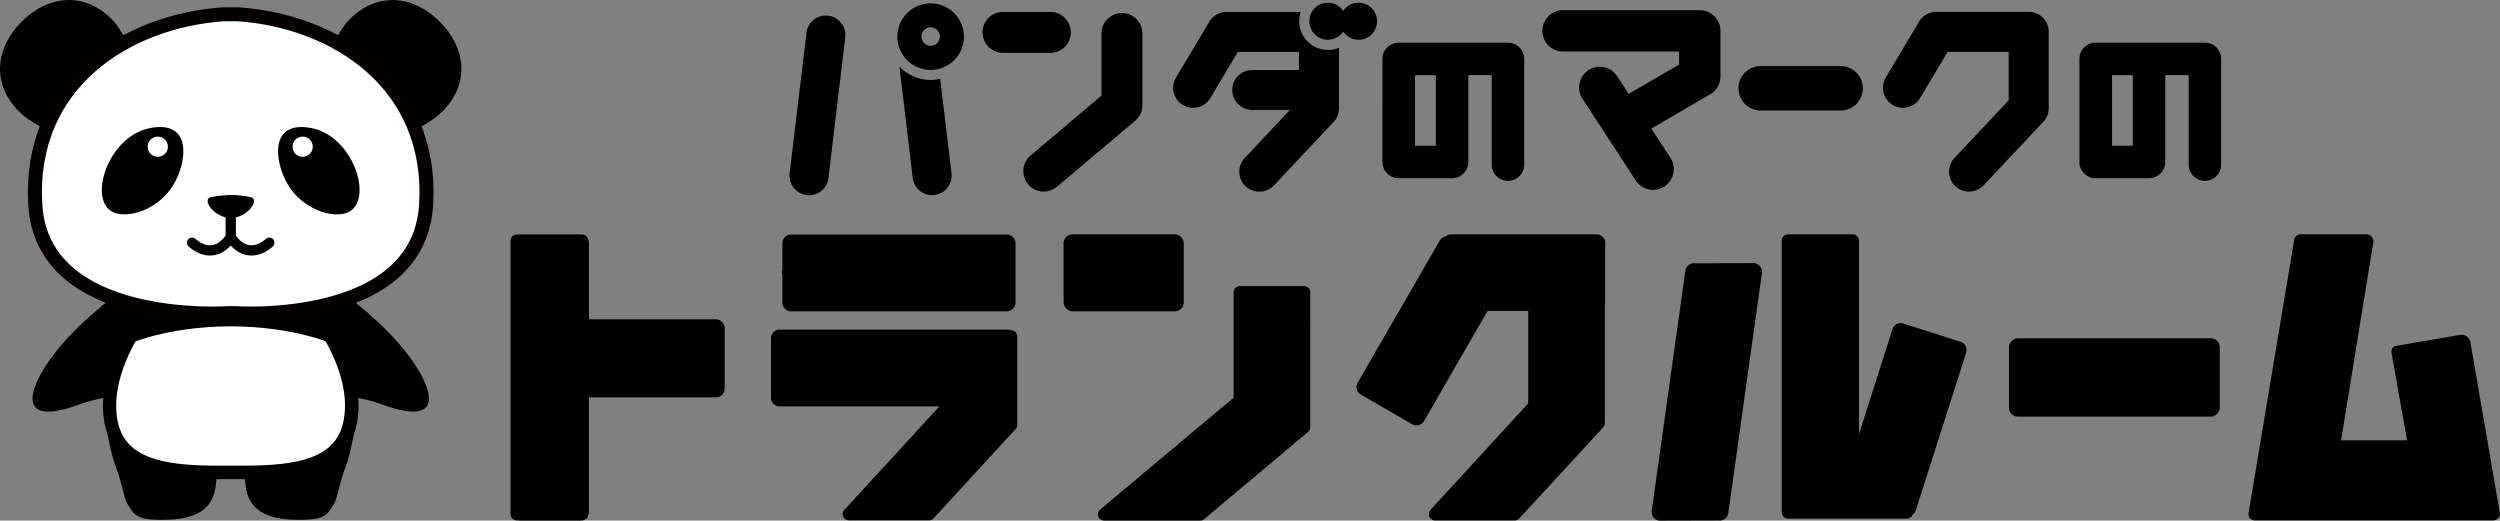
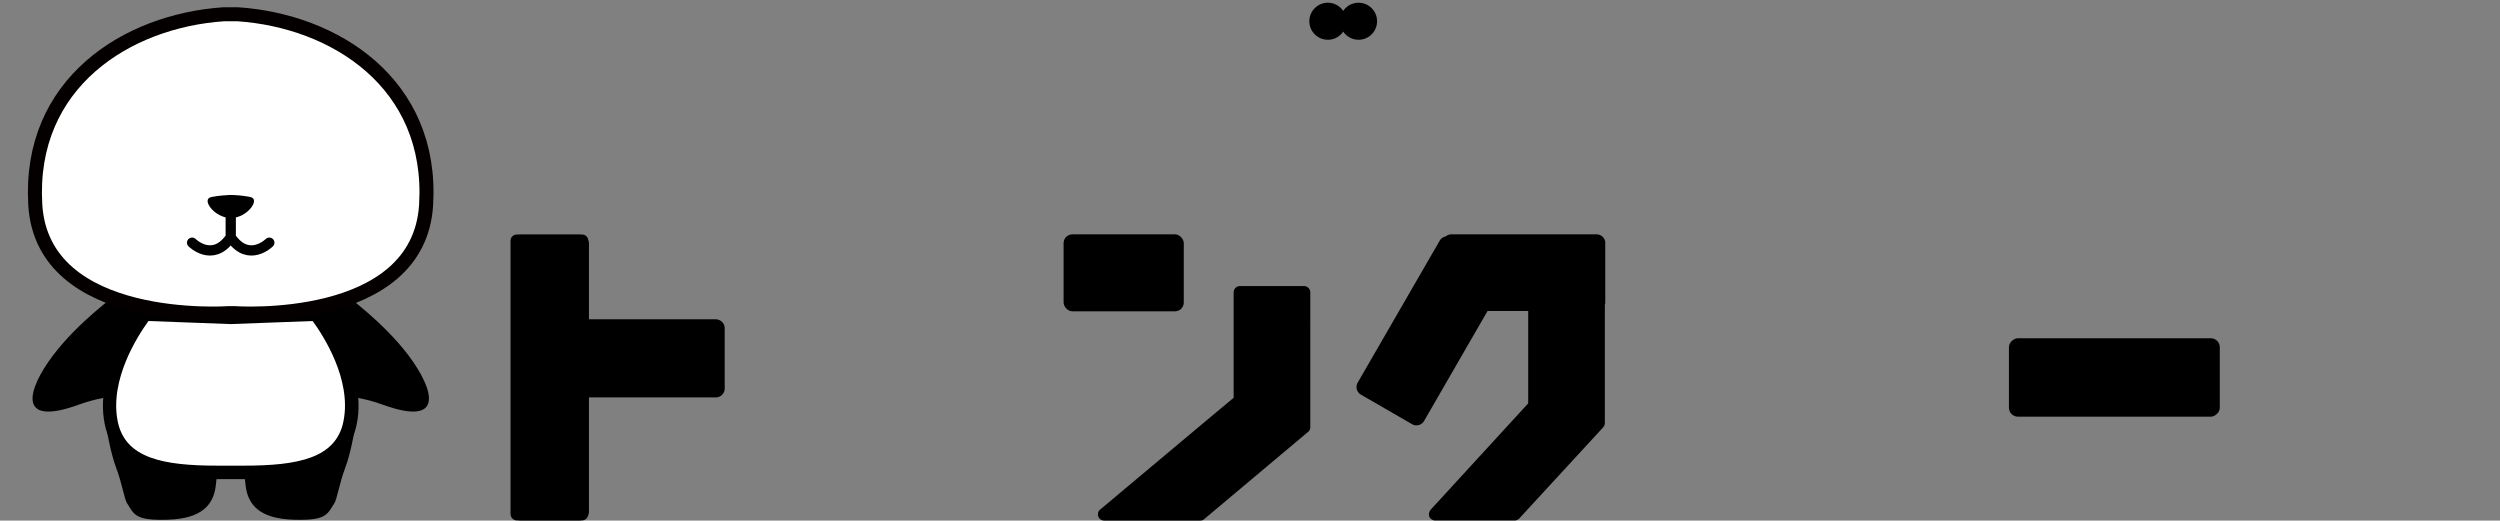
<svg xmlns="http://www.w3.org/2000/svg" id="_レイヤー_2" data-name="レイヤー 2" viewBox="0 0 311.82 64.93">
  <rect x="0" y="0" width="311.82" height="64.93" fill="#808080" stroke="none" />
  <defs>
    <style>.cls-1,.cls-2{fill:#000;stroke-width:0}.cls-2{fill:#fff}</style>
  </defs>
  <g id="_レイヤー_1-2" data-name="レイヤー 1">
    <path d="M89.28 39.82H73.46v-9.47c0-.16-.04-.31-.1-.45a.766.766 0 0 0-.77-.65h-.12s-.09-.01-.13-.01h-7.52s-.09 0-.13.01h-.21c-.44 0-.8.32-.8.8v34.06c0 .44.36.8.8.8h.15c.06.01.12.02.19.02h7.52c.06 0 .13 0 .19-.02h.06c.38 0 .69-.28.77-.63.06-.14.1-.29.1-.46V49.57h15.82c.61 0 1.11-.5 1.11-1.11v-7.52c0-.61-.5-1.11-1.11-1.11Zm110.95-9.5c0-.6-.49-1.09-1.09-1.09h-18.12c-.28 0-.52.11-.72.27-.3.06-.57.24-.73.52l-10.23 17.71c-.3.52-.12 1.19.4 1.49l6.39 3.69c.52.3 1.19.12 1.49-.4l7.92-13.72h5.07v11.52c-.39.43-12.18 13.28-12.18 13.28-.12.16-.2.35-.2.55 0 .08 0 .2.04.31.16.27.43.47.74.47h9.91c.23 0 .43-.12.59-.27l10.46-11.36c.12-.16.2-.35.2-.55V38.02c.03-.1.05-.21.05-.32v-7.38Zm-37.58 5.36h-7.99c-.43 0-.79.35-.79.79v13.15c-.55.43-16.64 13.93-16.64 13.93-.2.16-.28.35-.28.59 0 .08 0 .2.04.28.12.31.39.51.75.51h11.92c.2 0 .39-.04.51-.16l12.98-10.9c.2-.16.28-.35.28-.59V36.47c0-.43-.35-.79-.79-.79Z" class="cls-1" />
    <rect width="14.99" height="9.6" x="132.66" y="29.23" class="cls-1" rx="1.1" ry="1.1" />
    <rect width="9.78" height="26.3" x="258.83" y="33.93" class="cls-1" rx="1.12" ry="1.12" transform="rotate(90 263.72 47.08)" />
-     <path d="m311.81 64.01-3.68-21.32c-.11-.62-.69-1.03-1.31-.92l-7.95 1.37a.73.73 0 0 0-.59.83l1.95 10.95H292l4.02-24.71a.76.76 0 0 0-.2-.65.73.73 0 0 0-.61-.33h-8.29c-.37 0-.69.28-.77.69l-5.69 34.06c-.04.2 0 .45.16.65.16.16.41.28.61.28h29.72a.88.88 0 0 0 .6-.25c.01-.01.03-.02.04-.04v-.01c.16-.16.25-.38.21-.62Zm-67.3-21.39-7.09-2.26c-.58-.18-1.2.13-1.38.71l-4.17 13.08V30.02c0-.43-.36-.79-.79-.79h-8.06c-.43 0-.79.36-.79.79V63.9c0 .43.36.79.79.79h14.81c.33 0 .62-.21.73-.5.18-.13.33-.32.4-.55L245.23 44c.18-.58-.13-1.2-.71-1.38Zm-25.69-9.8-7.37.02c-.6-.08-1.16.33-1.24.94l-4.19 29.92c-.08.6.33 1.16.94 1.24l7.37-.02c.6.08 1.16-.33 1.24-.94l4.19-29.92c.08-.6-.33-1.16-.94-1.24M97.59 34.27v3.47c0 .6.49 1.09 1.09 1.09h26.89c.6 0 1.09-.49 1.09-1.09v-7.4c0-.6-.49-1.09-1.09-1.09H98.68c-.6 0-1.09.49-1.09 1.09v3.31c-.04.1-.07.2-.07.31s.03.22.07.31m28.65 6.94c-.14-.06-.29-.1-.45-.1H97.25c-.6 0-1.09.49-1.09 1.09v7.4c0 .6.49 1.09 1.09 1.09h19.92c-1.26 1.38-11.83 12.88-11.83 12.88-.16.16-.24.35-.24.55 0 .12.04.2.08.31.12.28.43.47.71.47h9.98c.24 0 .43-.08.59-.27l10.18-11.08c.16-.16.24-.35.24-.55V41.96c0-.38-.28-.69-.65-.76Zm-25.33-16.86c-.1 0-.19 0-.29-.02a2.44 2.44 0 0 1-2.13-2.71l2.1-17.53c.16-1.34 1.37-2.3 2.71-2.13 1.34.16 2.29 1.38 2.13 2.71l-2.1 17.53a2.44 2.44 0 0 1-2.42 2.15m30.1-17.76h-5.91c-1.41 0-2.55-1.14-2.55-2.55s1.14-2.55 2.55-2.55h5.91c1.41 0 2.55 1.14 2.55 2.55s-1.14 2.55-2.55 2.55m-.82 17.31c-.73 0-1.45-.31-1.95-.91-.91-1.08-.77-2.69.31-3.6l8.84-7.46V4.18c0-1.41 1.14-2.55 2.55-2.55s2.55 1.14 2.55 2.55v8.94c0 .75-.33 1.47-.91 1.95l-9.75 8.22c-.48.4-1.06.6-1.64.6Zm115.41 0c-.61 0-1.23-.22-1.71-.68-1-.94-1.05-2.52-.11-3.52l6.76-7.19V6.47h-7.62l-3.43 5.76a2.49 2.49 0 0 1-3.42.86 2.494 2.494 0 0 1-.86-3.42l4.16-6.97c.45-.75 1.26-1.22 2.14-1.22h11.53a2.49 2.49 0 0 1 2.49 2.49v9.52c0 .63-.24 1.25-.68 1.71l-7.44 7.91c-.49.52-1.15.78-1.82.78Zm-81.23-10.19h-8.18c-1.38 0-2.49-1.12-2.49-2.49s1.12-2.49 2.49-2.49h8.18c1.38 0 2.49 1.12 2.49 2.49s-1.12 2.49-2.49 2.49m40.02 2.83c-.89 0-1.75-.46-2.23-1.28-.72-1.23-.3-2.81.93-3.52l6.34-3.69V6.43h-14.47c-1.42 0-2.58-1.15-2.58-2.58s1.15-2.58 2.58-2.58h17.05a2.58 2.58 0 0 1 2.58 2.58v5.68c0 .92-.49 1.77-1.28 2.23l-7.62 4.44c-.41.24-.85.35-1.29.35Z" class="cls-1" />
-     <path d="M206.19 23.68c-.84 0-1.67-.41-2.16-1.17l-6.65-10.19c-.78-1.19-.44-2.79.75-3.57s2.79-.44 3.57.75l6.65 10.19a2.582 2.582 0 0 1-2.16 3.99m23.39-9.9h-9.97a2.77 2.77 0 1 1 0-5.54h9.97a2.77 2.77 0 1 1 0 5.54m45.44 8.78c-1.12 0-2.03-.91-2.03-2.03V9.37h-2.92V20.2c0 1.12-.91 2.03-2.03 2.03h-6.65c-1.12 0-2.03-.91-2.03-2.03V7.35c0-1.12.91-2.03 2.03-2.03h13.62c1.12 0 2.03.91 2.03 2.03v13.18c0 1.12-.91 2.03-2.03 2.03Zm-11.59-4.38h2.59v-8.8h-2.59zm-75.34 4.38c-1.12 0-2.03-.91-2.03-2.03V9.37h-2.92V20.2c0 1.12-.91 2.03-2.03 2.03h-6.65c-1.12 0-2.03-.91-2.03-2.03V7.35c0-1.12.91-2.03 2.03-2.03h13.62c1.12 0 2.03.91 2.03 2.03v13.18c0 1.12-.91 2.03-2.03 2.03Zm-11.59-4.38h2.59v-8.8h-2.59zm-59.22-8.35c-.39.09-.79.14-1.2.14a5.4 5.4 0 0 1-3.9-1.67l1.66 13.89a2.44 2.44 0 0 0 2.42 2.15c.1 0 .19 0 .29-.02a2.44 2.44 0 0 0 2.13-2.71l-1.41-11.78Zm-1.2-6.42c.64 0 1.15.52 1.15 1.15s-.52 1.15-1.15 1.15-1.15-.52-1.15-1.15.52-1.15 1.15-1.15m0-2.99c-2.29 0-4.15 1.86-4.15 4.15s1.86 4.15 4.15 4.15 4.15-1.86 4.15-4.15-1.86-4.15-4.15-4.15m49.54 5.8c-1.97 0-3.57-1.6-3.57-3.57 0-.41.07-.8.2-1.16h-9.27c-.88 0-1.69.46-2.14 1.22l-4.16 6.97c-.7 1.18-.32 2.71.86 3.42 1.18.7 2.71.32 3.42-.86l3.43-5.76h7.62v6.04l-6.76 7.19c-.94 1-.9 2.58.11 3.52a2.5 2.5 0 0 0 3.53-.1l7.44-7.91c.44-.46.68-1.07.68-1.71V5.96c-.42.18-.89.28-1.38.28Z" class="cls-1" />
    <circle cx="165.62" cy="2.65" r="2.31" class="cls-1" />
    <circle cx="169.45" cy="2.65" r="2.31" class="cls-1" />
    <path d="M13.34 53.74s.47 2.84 1.16 4.64 1.02 3.88 1.33 4.36c.91 1.41.97 2.22 5.13 2.08s5.68-1.8 5.96-4.3l.28-2.49-13.86-4.3Zm30.87 0s-.47 2.84-1.16 4.64-1.02 3.88-1.33 4.36c-.91 1.41-.97 2.22-5.13 2.08s-5.68-1.8-5.96-4.3l-.28-2.49 13.86-4.3ZM14.56 36.71s-4.83 3.46-7.98 7.66-4.57 8.94 3.22 6.11c4.29-1.56 7.75-1.12 7.75-1.12l2.2-11.81-5.2-.84Zm28.44 0s4.83 3.46 7.98 7.66 4.57 8.94-3.22 6.11c-4.29-1.56-7.75-1.12-7.75-1.12l-2.2-11.81 5.2-.84Z" class="cls-1" />
    <path d="M27.13 58.92c-5.8 0-12.08-.48-13.24-6.16-1.22-5.94 3.14-12.12 4.25-13.57l10.61.4 10.67-.4c1.1 1.45 5.47 7.63 4.25 13.57-1.17 5.68-7.45 6.16-13.24 6.16h-3.29Z" class="cls-2" />
    <path d="m18.54 40.04 10.17.38h.12L39 40.04c1.33 1.83 4.91 7.33 3.83 12.55-.94 4.56-5.64 5.49-12.42 5.49h-3.3c-6.78 0-11.48-.93-12.42-5.49-1.07-5.22 2.5-10.72 3.83-12.55m21.29-1.7-11.03.42-11.04-.42s-6.16 7.35-4.67 14.59c1.33 6.49 8.72 6.83 14.06 6.83h3.3c5.34 0 12.73-.34 14.06-6.83 1.49-7.24-4.67-14.59-4.67-14.59Z" class="cls-1" />
-     <path d="M40.45 37.71c-1.94.72-10.34 1-11.67 1.04-1.33-.04-9.73-.32-11.67-1.04 0 0-1.62 2.62-1.3 5.3 0 0 4.8-2.28 12.97-2.31 8.17.03 12.97 2.31 12.97 2.31.32-2.68-1.3-5.3-1.3-5.3M16.87 7.92c-.3-1.54-1.75-4.34-2.91-5.5-3.59-3.6-8.07-2.91-11.26.28s-3.88 7.67-.28 11.26c1.16 1.16 3.91 2.72 5.5 2.91l8.96-8.96Zm23.81 0c.3-1.54 1.75-4.34 2.91-5.5 3.59-3.59 8.07-2.91 11.26.28s3.88 7.67.28 11.26c-1.16 1.16-3.91 2.72-5.5 2.91l-8.96-8.96Z" class="cls-1" />
    <path d="M29.28 39.06s22.97 1.65 23.87-13.53S41.7 2.59 29.66 1.78H27.9c-12.05.81-24.4 8.57-23.5 23.75s24.07 13.53 24.07 13.53h.8Z" style="stroke:#040000;stroke-miterlimit:10;stroke-width:1.75px;fill:#fff" />
-     <path d="M43.09 26.6c-2.06.59-5.42-.71-7.13-3.48s-2.51-8.21 2.91-7.14 7.93 9.55 4.22 10.62m-28.63 0c2.06.59 5.42-.71 7.13-3.48s2.51-8.21-2.91-7.14-7.93 9.55-4.22 10.62" class="cls-1" />
    <path d="M28.78 29.64v-3.39m-4.82 4.02s2.51 2.5 4.72-.54m4.91.54s-2.51 2.5-4.72-.54" style="fill:none;stroke:#000;stroke-linecap:round;stroke-linejoin:round;stroke-width:1.28px" />
    <path d="M31.22 24.57c-.89-.18-1.81-.24-2.28-.25s-.06 0-.16 0h-.16c-.47.02-1.39.08-2.28.26-1.28.26.41 2.61 2.44 2.61v-.17l.02.17c2.03 0 3.72-2.35 2.44-2.61Z" class="cls-1" />
    <circle cx="19.68" cy="18.3" r="1.26" class="cls-2" />
    <circle cx="37.75" cy="18.3" r="1.26" class="cls-2" />
  </g>
</svg>